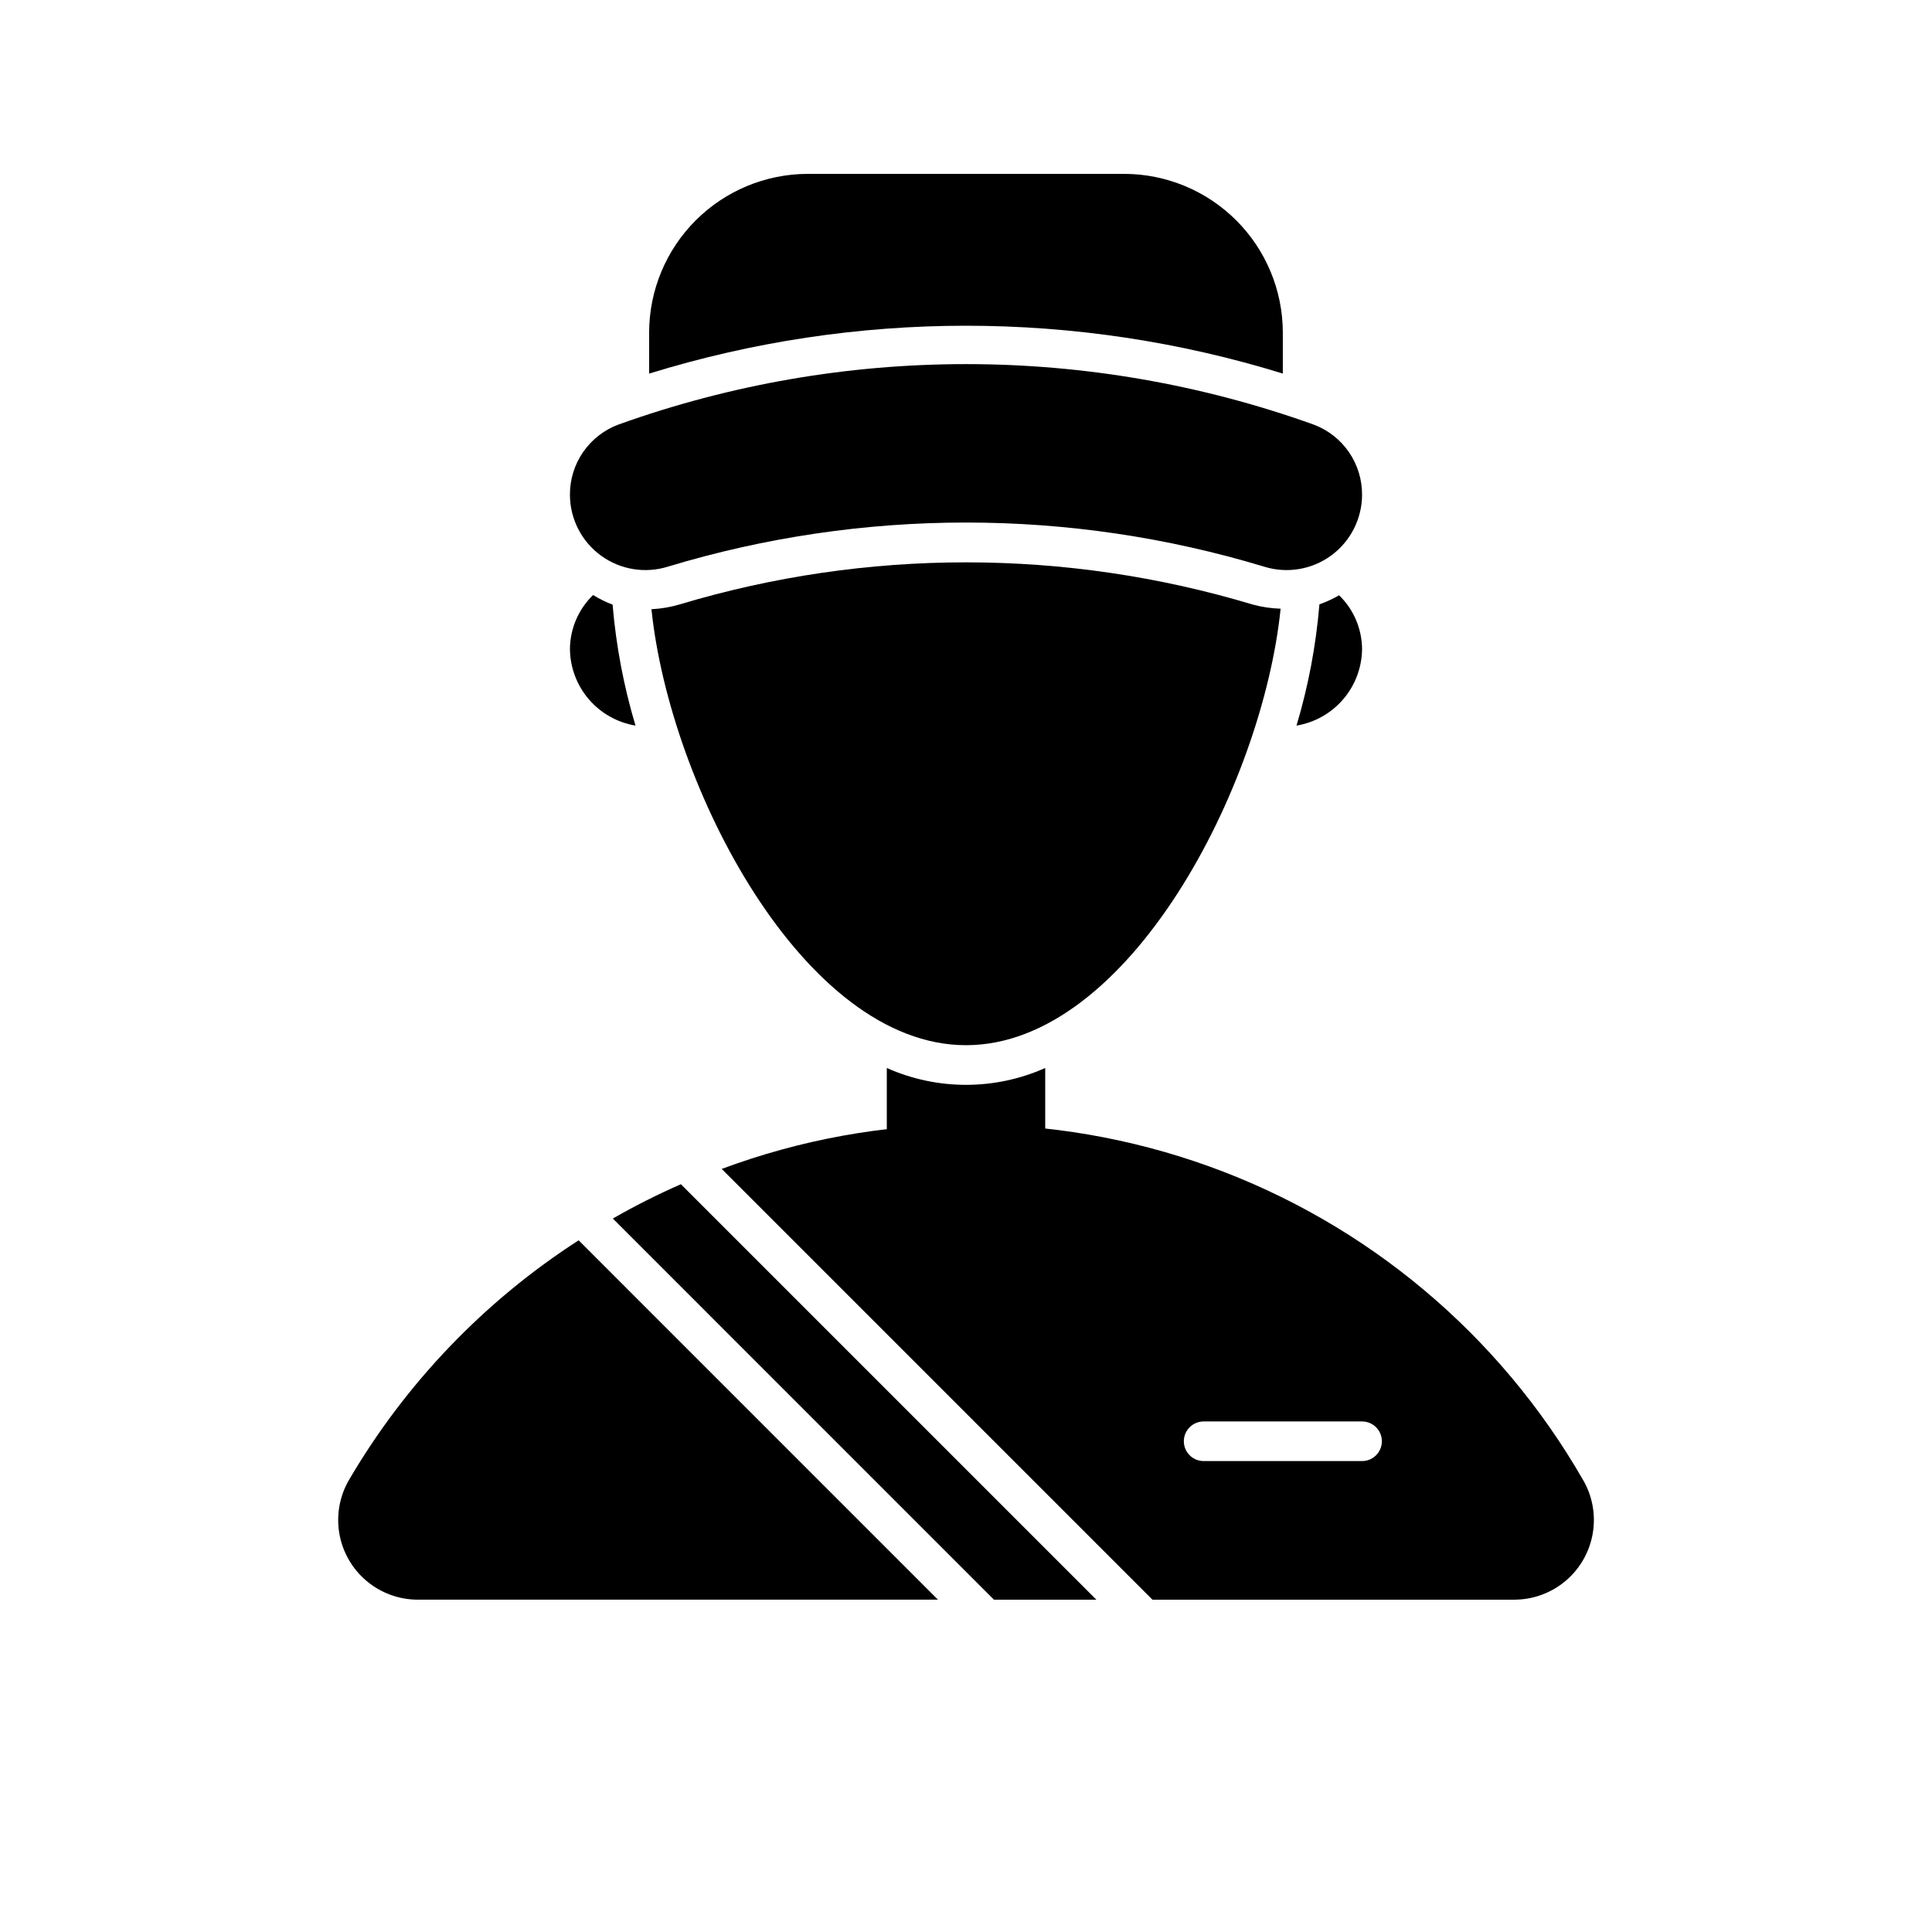
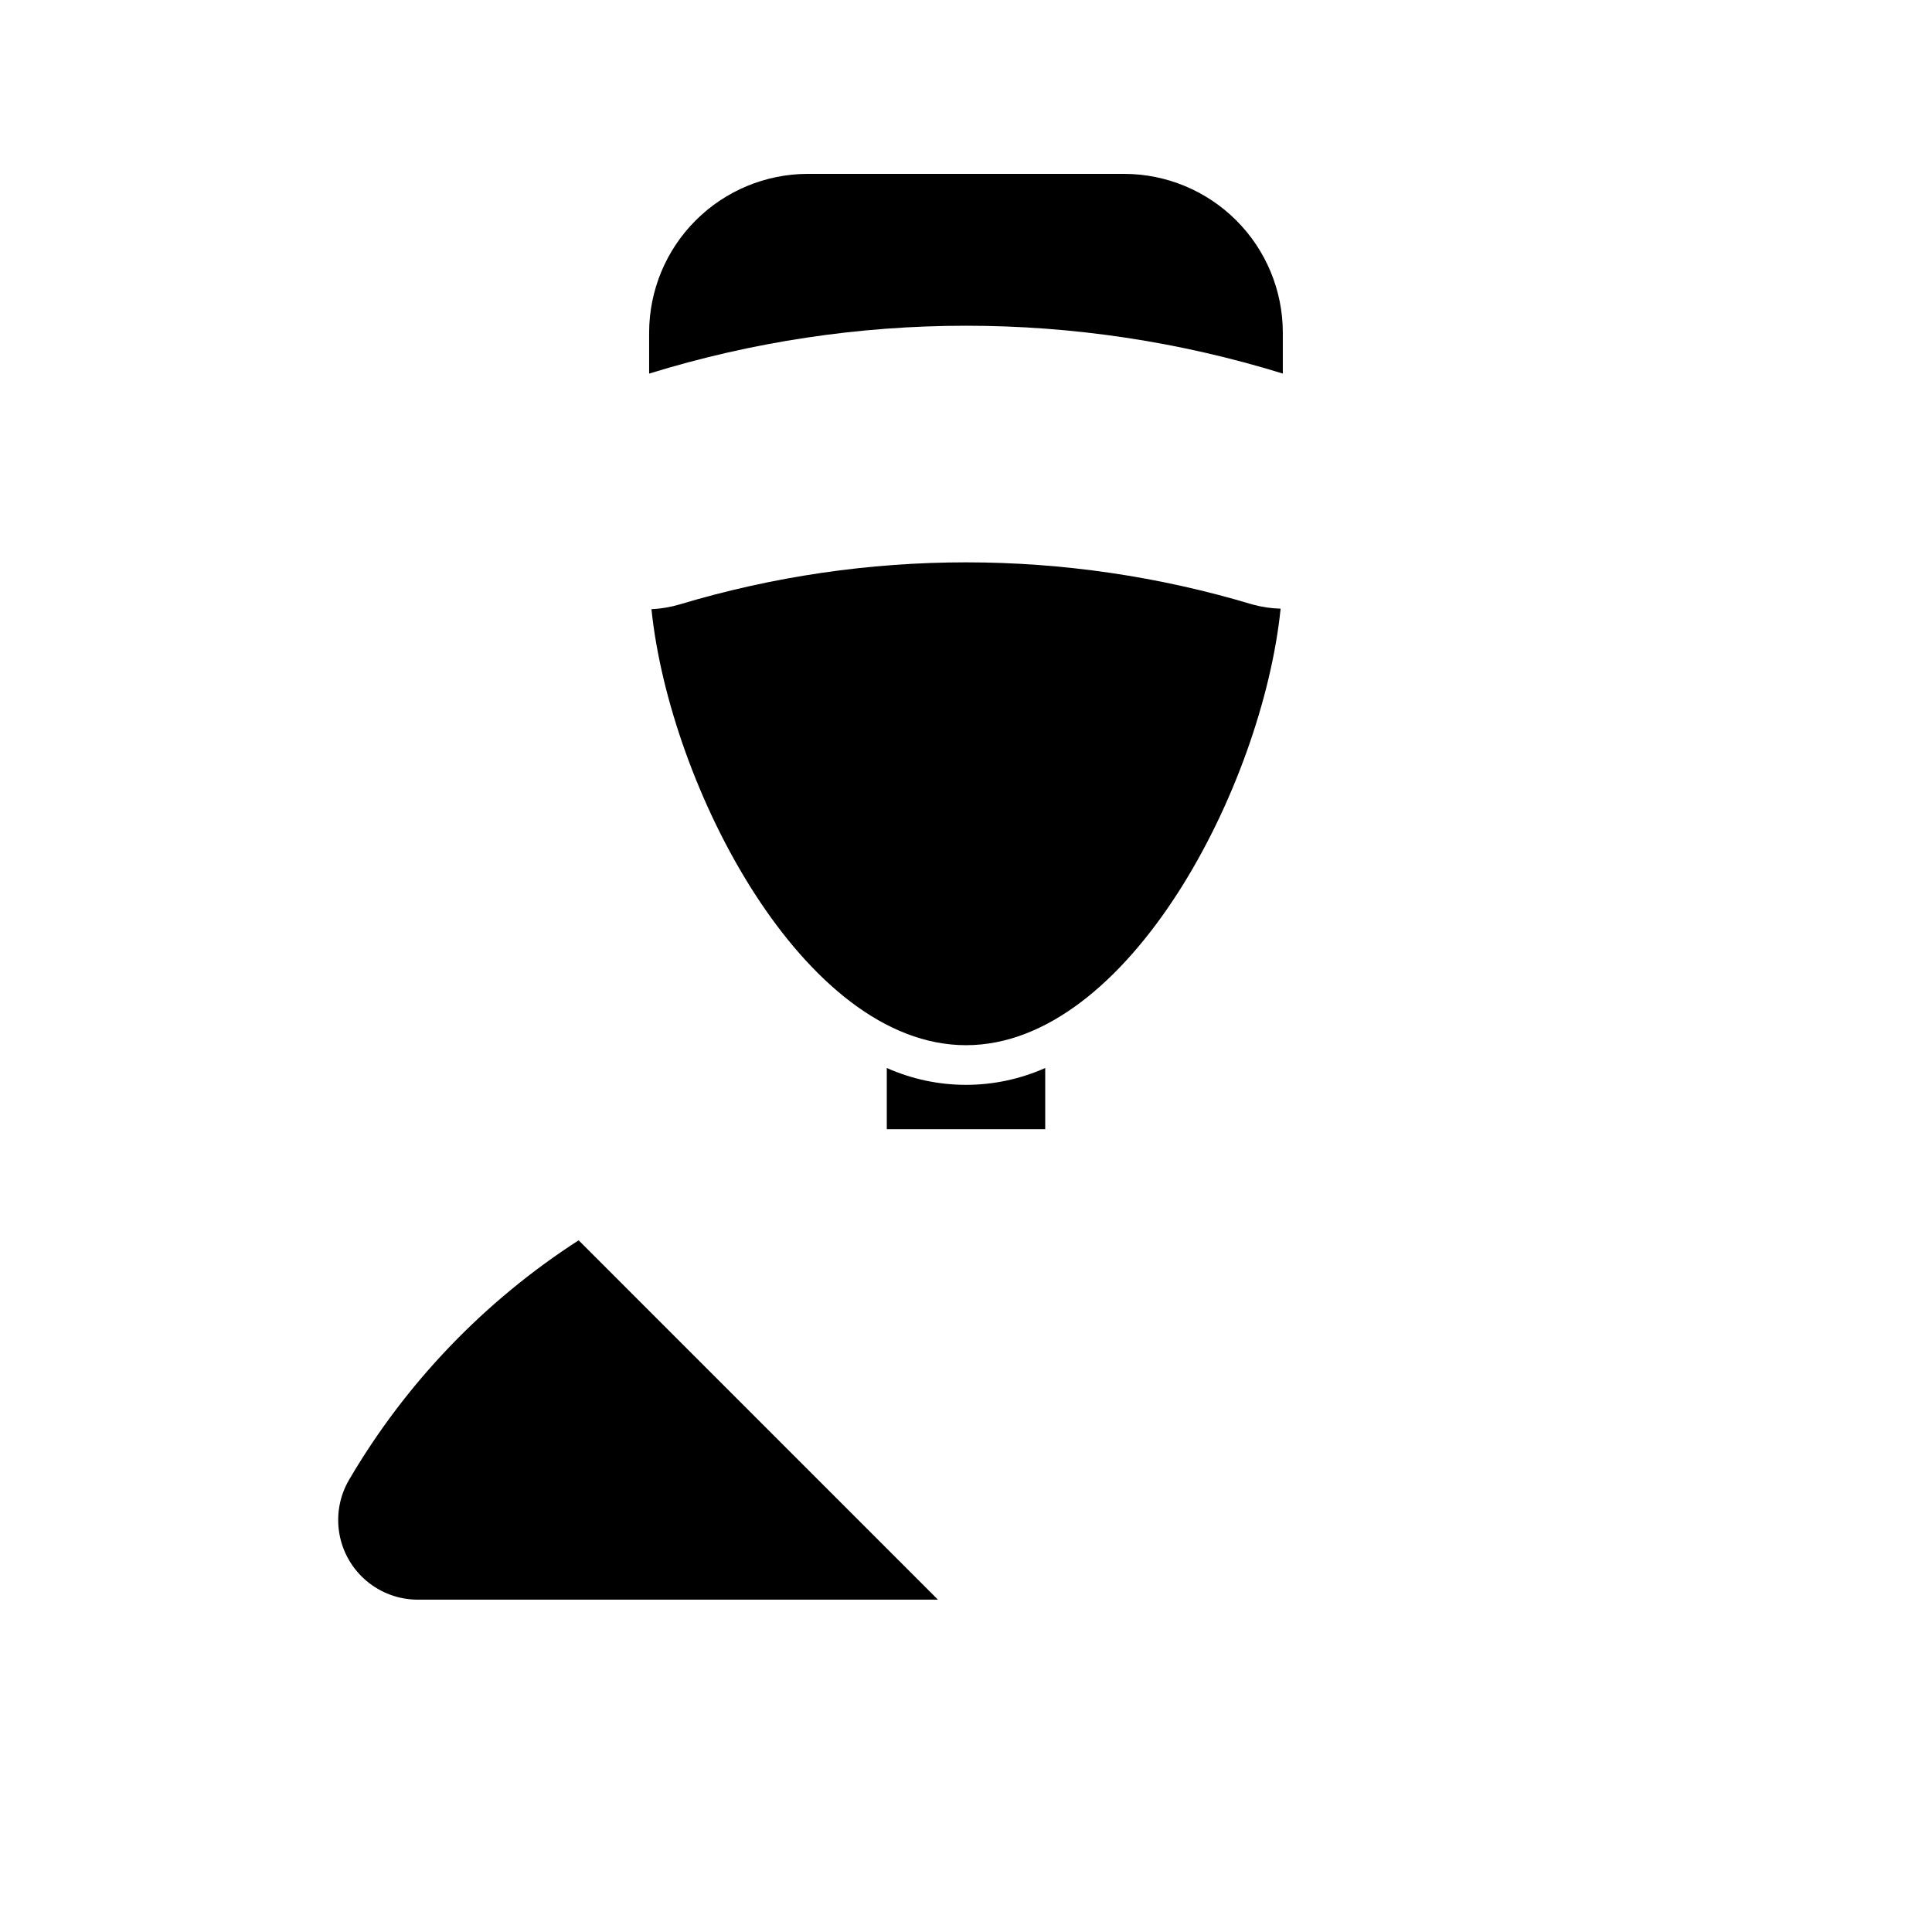
<svg xmlns="http://www.w3.org/2000/svg" fill="#000000" width="800px" height="800px" version="1.1" viewBox="144 144 512 512">
  <g>
-     <path d="m504.96 275.18c-0.031 6.356-3.082 12.316-8.219 16.062-5.141 3.742-11.75 4.82-17.809 2.906-51.457-15.555-106.36-15.559-157.82-0.016-6.055 1.93-12.668 0.867-17.816-2.863-5.144-3.731-8.211-9.684-8.258-16.043v-0.043c-0.035-4.086 1.199-8.078 3.531-11.434 2.332-3.356 5.644-5.902 9.484-7.297 59.52-21.305 124.59-21.277 184.1 0.074 3.789 1.422 7.051 3.977 9.34 7.312 2.289 3.336 3.5 7.293 3.465 11.34z" />
    <path d="m236.48 536.21c-2.492 4.293-3.394 9.324-2.547 14.215 0.848 4.891 3.394 9.328 7.188 12.527 3.793 3.203 8.594 4.965 13.559 4.977h137.89l-95.223-95.234c-24.988 16.109-45.84 37.863-60.867 63.516z" />
-     <path d="m306.4 466.92 101.01 101.02h27.145l-110.11-110.11c-6.176 2.707-12.199 5.742-18.047 9.098z" />
-     <path d="m563.53 536.21c-22.129-38.543-57.219-67.98-99.023-83.078-41.801-15.094-87.605-14.863-129.25 0.648l114.15 114.15h95.918c4.965-0.008 9.77-1.77 13.566-4.969 3.797-3.203 6.344-7.641 7.191-12.531 0.852-4.894-0.051-9.93-2.547-14.223zm-58.57-5.012h-41.98c-2.898 0-5.25-2.352-5.25-5.25 0-2.898 2.352-5.246 5.25-5.246h41.984-0.004c2.898 0 5.25 2.348 5.25 5.246 0 2.898-2.352 5.25-5.25 5.25z" />
    <path d="m324.15 304.17c-2.441 0.723-4.965 1.152-7.508 1.277 4.848 46.934 40.285 115.54 83.359 115.54 43.113 0 78.59-68.742 83.375-115.68h-0.004c-2.527-0.07-5.043-0.445-7.481-1.121-49.488-14.871-102.25-14.875-151.74-0.02z" />
-     <path d="m295.04 316.03c0.055 4.879 1.828 9.582 5.004 13.285s7.555 6.172 12.367 6.973c-3.125-10.445-5.156-21.188-6.066-32.051-1.801-0.684-3.531-1.539-5.172-2.547-3.891 3.758-6.102 8.93-6.133 14.34z" />
-     <path d="m487.59 336.29c4.812-0.801 9.191-3.269 12.367-6.973s4.949-8.406 5.004-13.285c-0.031-5.383-2.227-10.527-6.086-14.277-1.66 0.961-3.406 1.766-5.215 2.402-0.906 10.891-2.941 21.66-6.07 32.133z" />
    <path d="m483.96 243v-10.938c-0.031-11.125-4.465-21.785-12.332-29.652-7.867-7.867-18.523-12.301-29.648-12.332h-83.969c-11.125 0.031-21.785 4.465-29.652 12.332-7.867 7.867-12.301 18.527-12.332 29.652v10.945c54.699-16.91 113.23-16.914 167.93-0.008z" />
    <path d="m379.01 427.02v16.227h41.984v-16.219c-13.363 5.957-28.625 5.957-41.984 0z" />
  </g>
</svg>